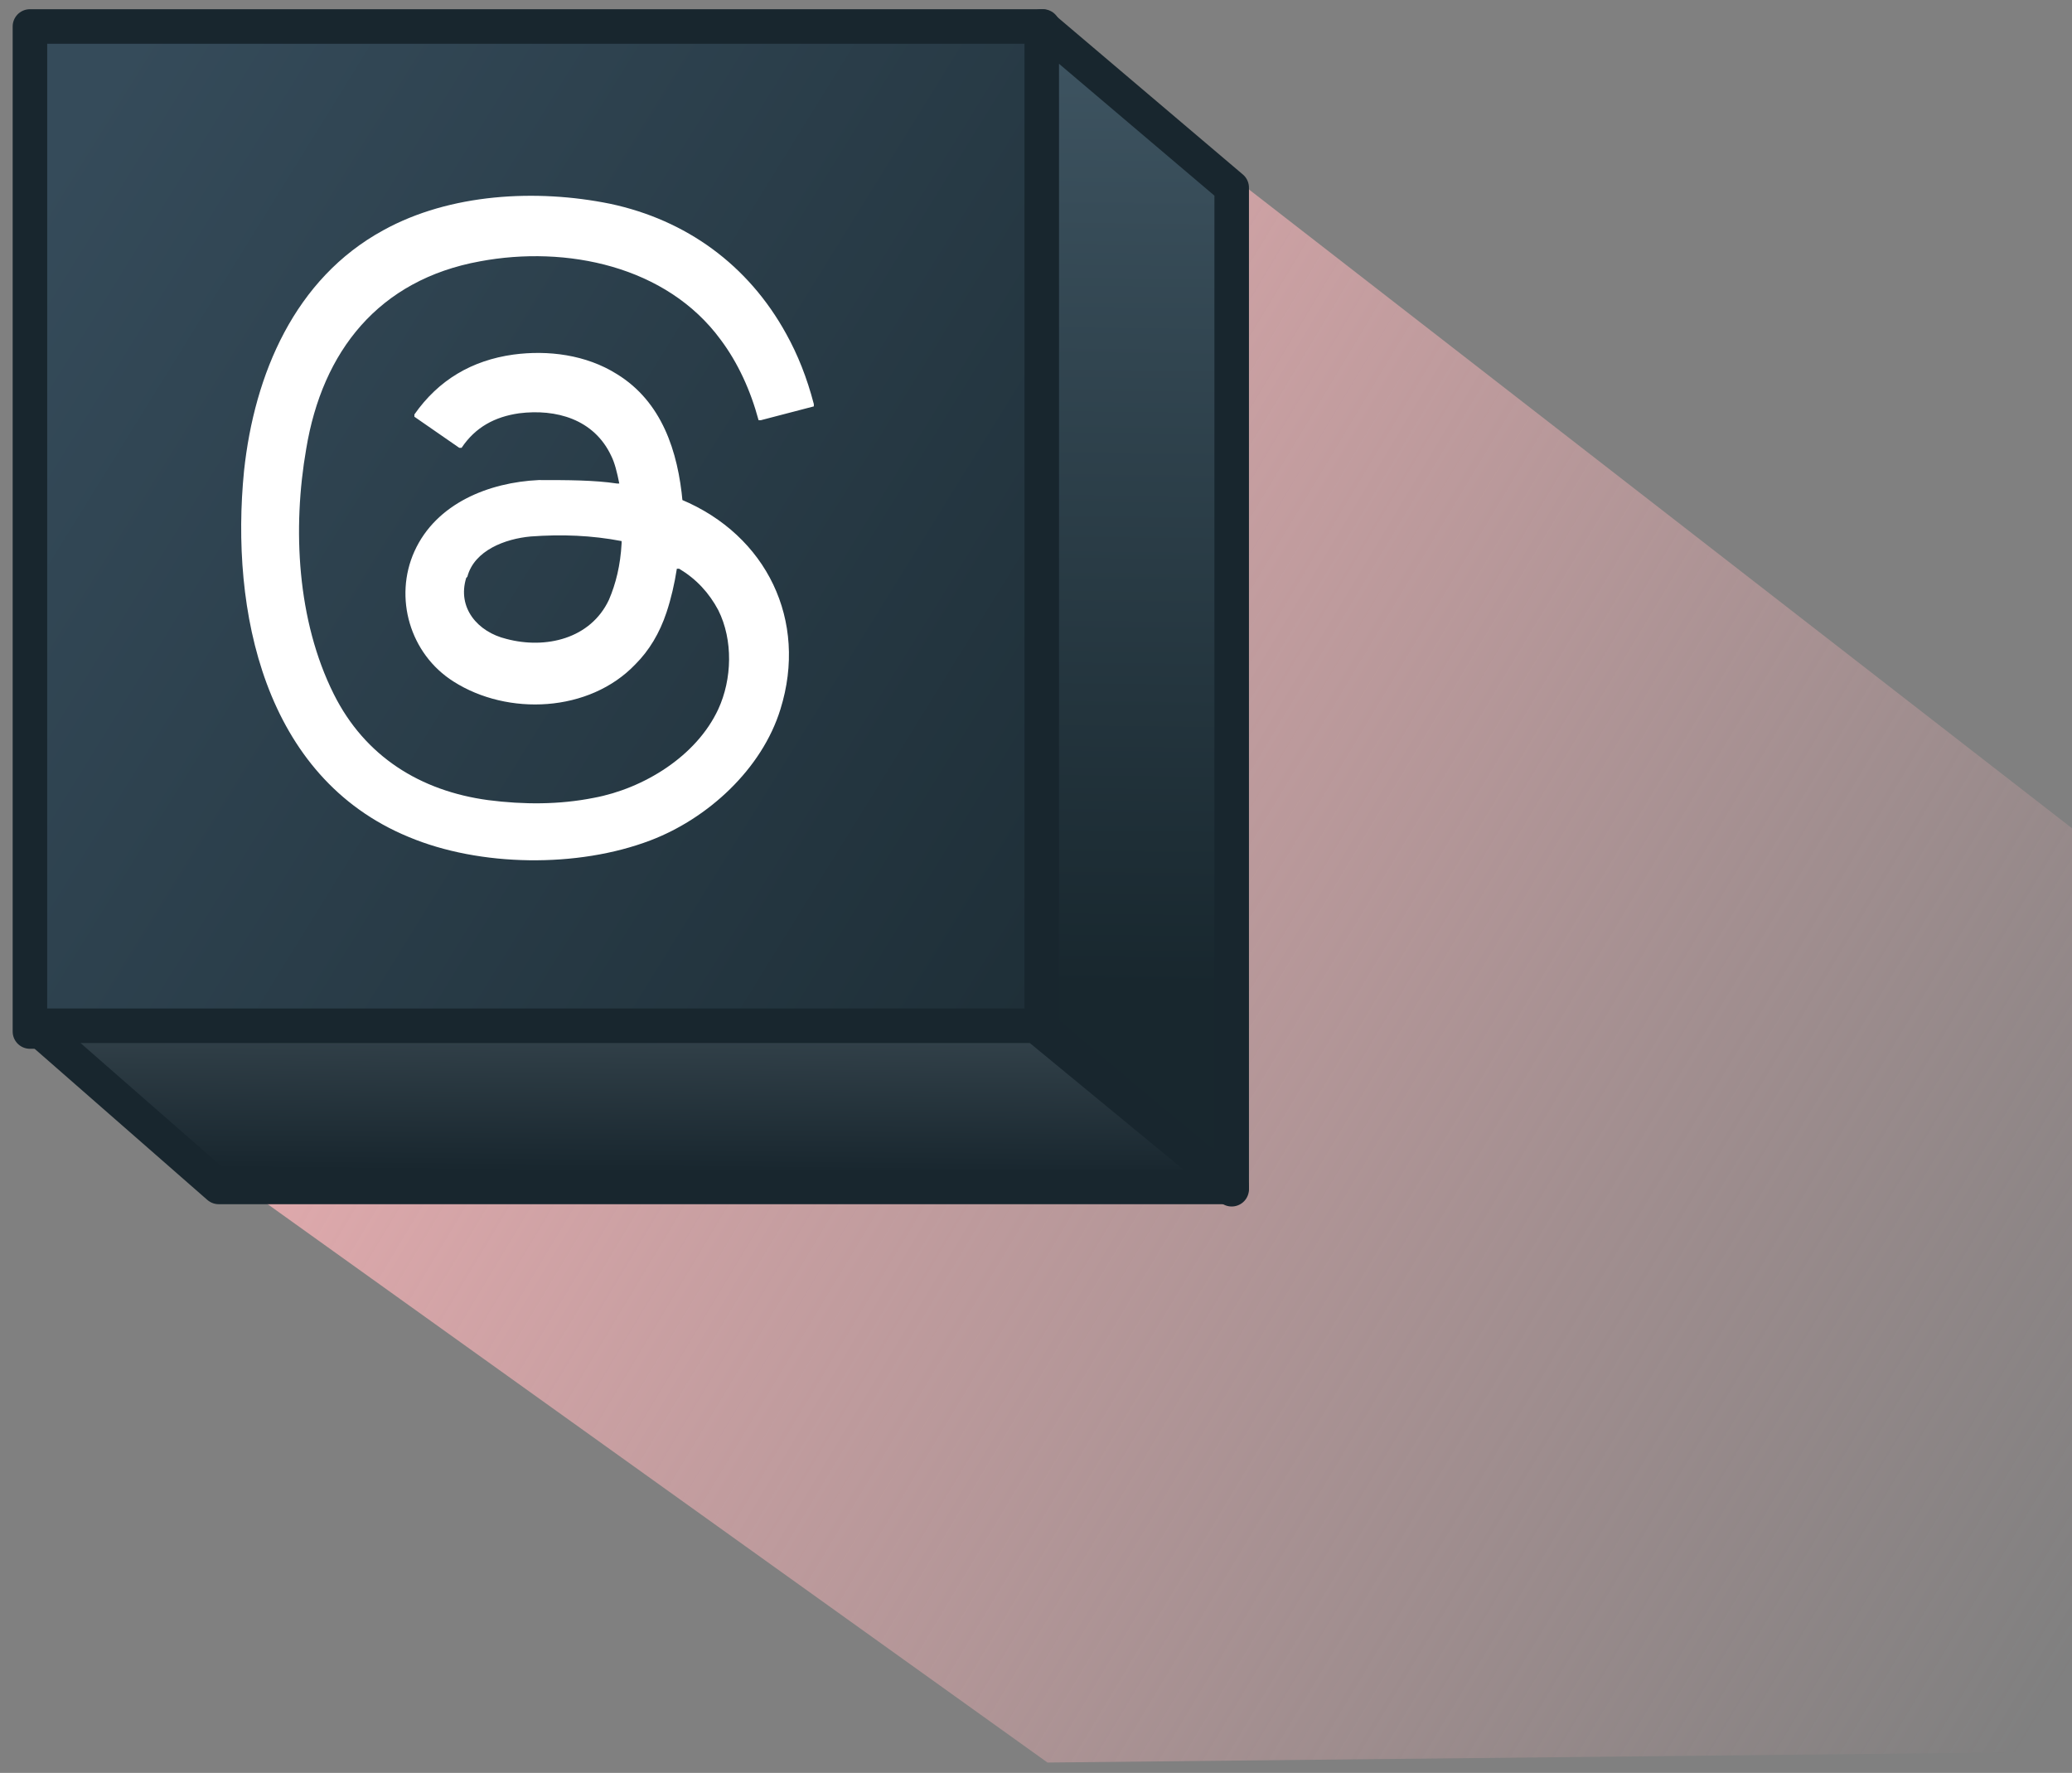
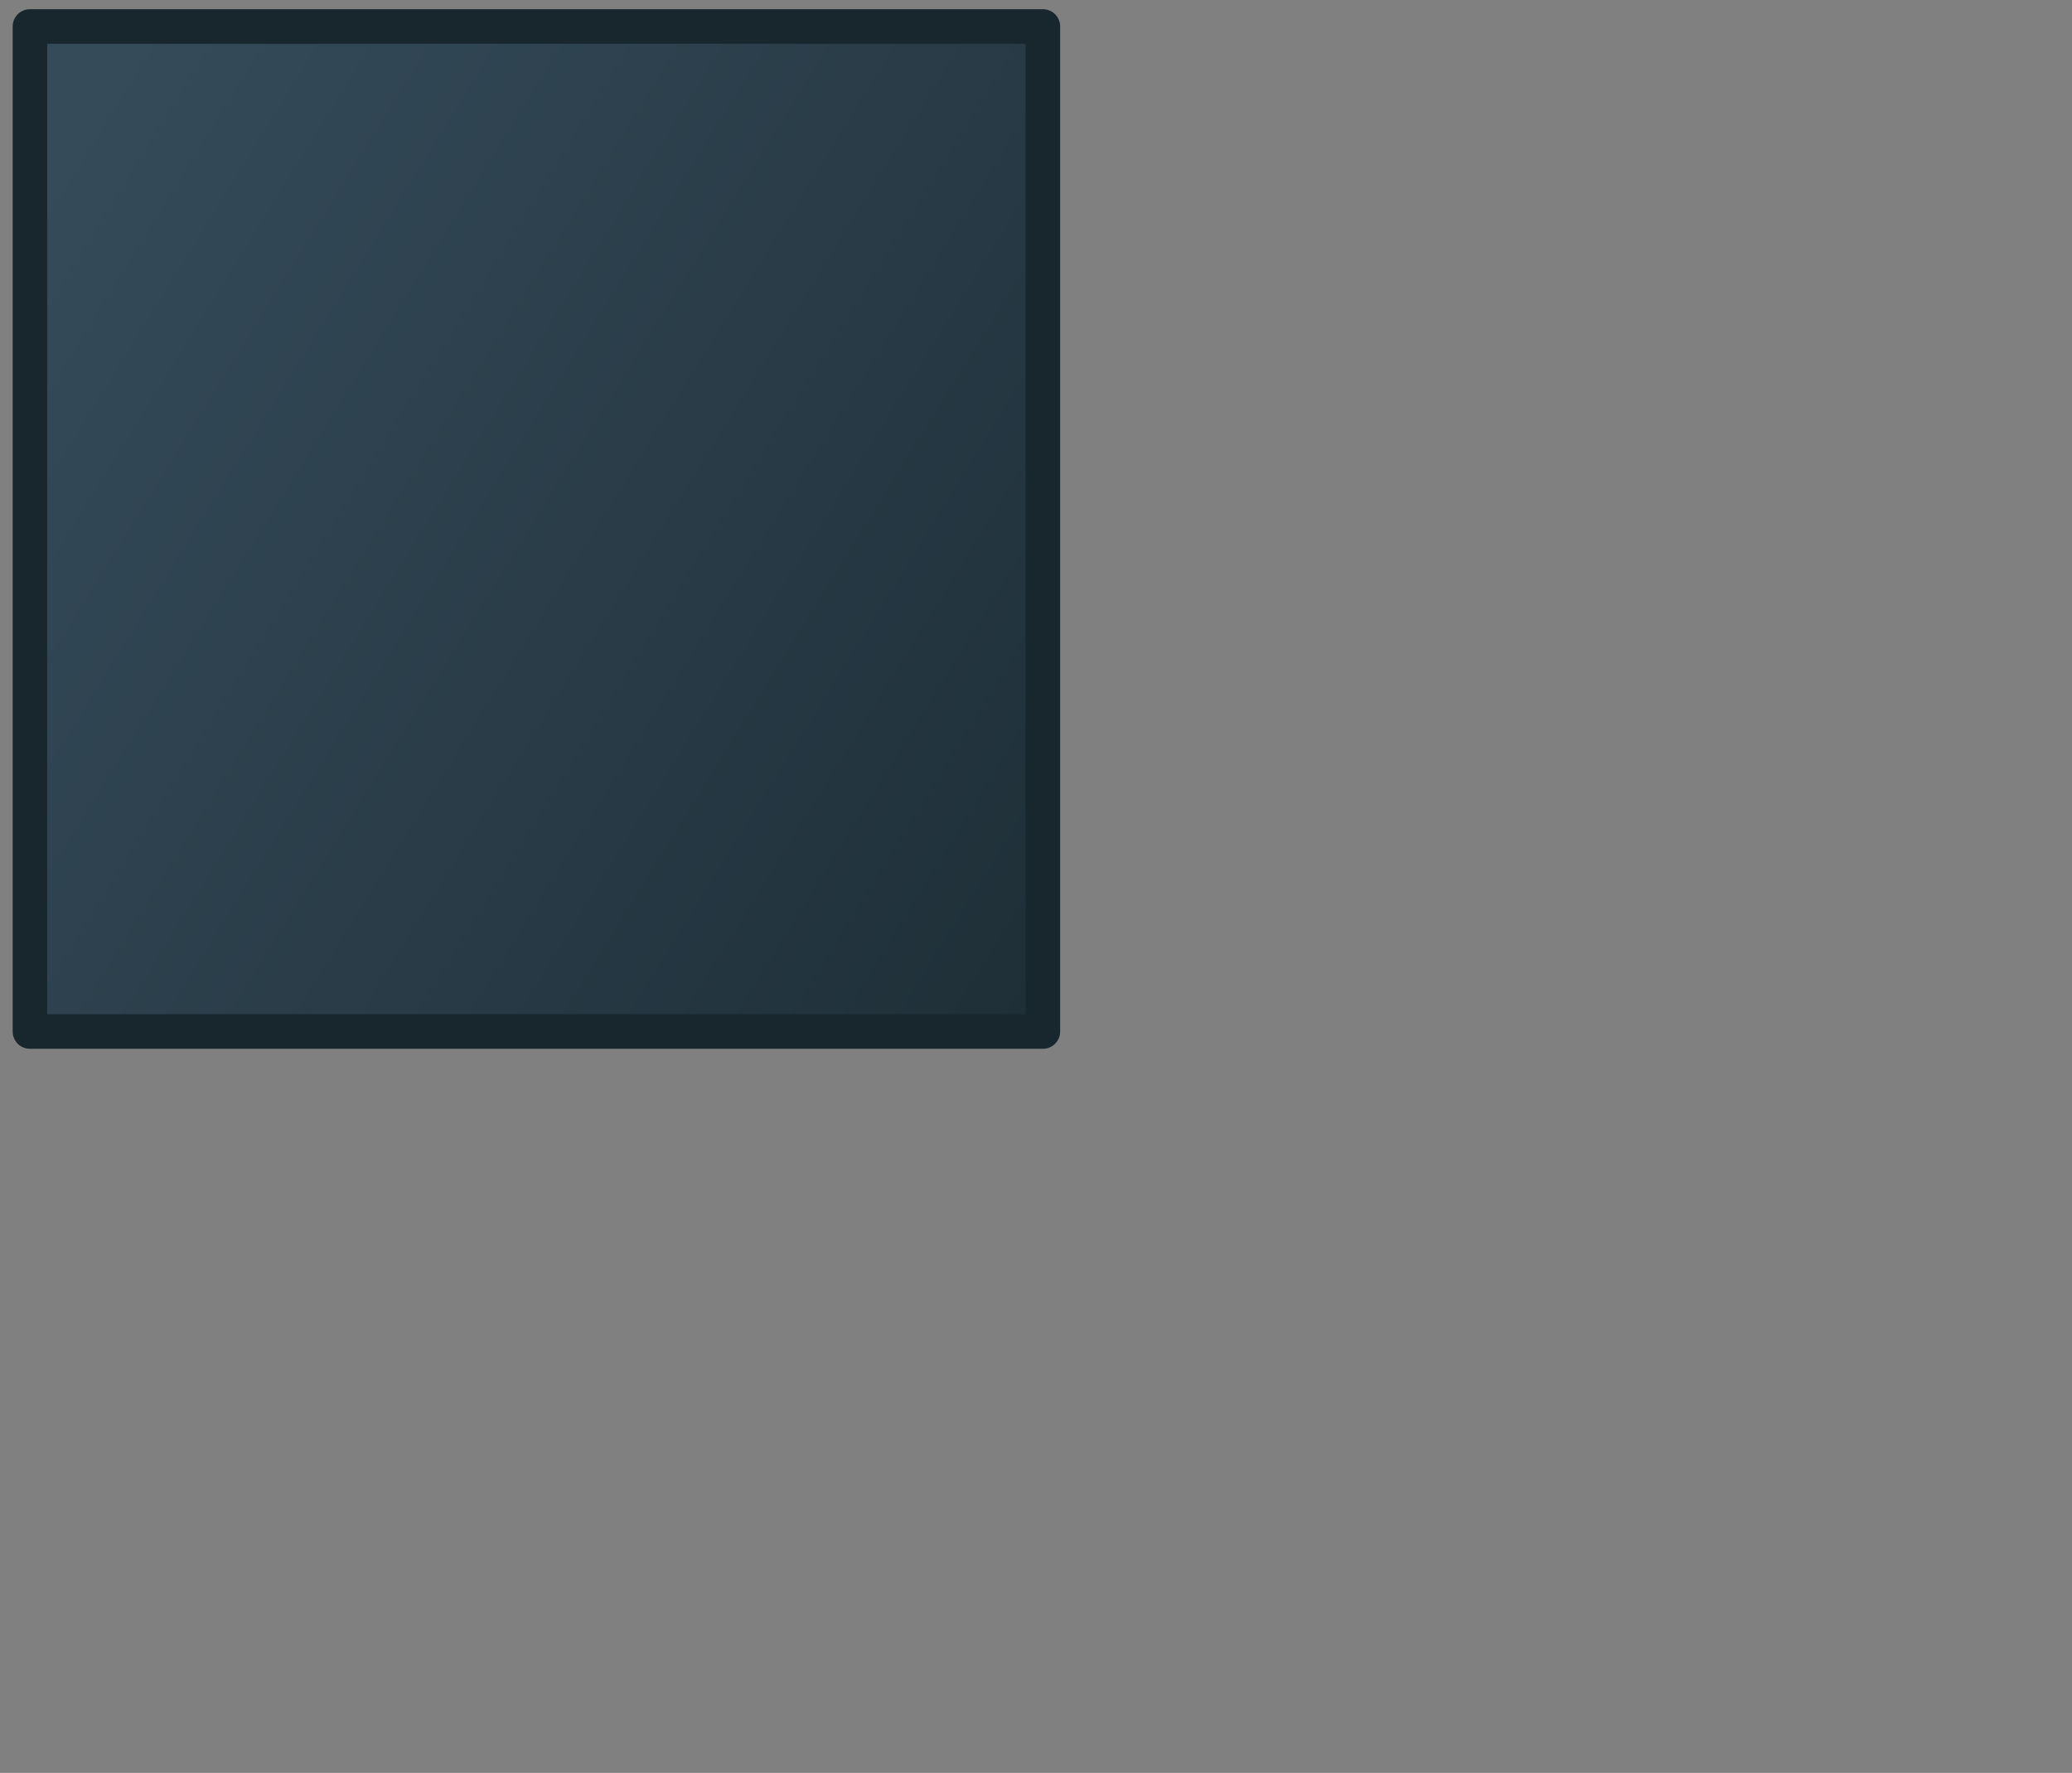
<svg xmlns="http://www.w3.org/2000/svg" id="_圖層_1" version="1.1" viewBox="0 0 180 154">
  <rect x="0" y="0" width="180" height="154" fill="#808080" stroke="none" />
  <defs>
    <style>
      .st0 {
        fill: #fff;
      }

      .st1 {
        fill: url(#_未命名漸層_2);
      }

      .st1, .st2, .st3 {
        stroke: #18262e;
        stroke-linecap: round;
        stroke-linejoin: round;
        stroke-width: 3px;
      }

      .st4 {
        fill: none;
      }

      .st2 {
        fill: url(#_未命名漸層_4);
      }

      .st3 {
        fill: url(#_未命名漸層_3);
      }

      .st5 {
        fill: url(#_未命名漸層_13);
        isolation: isolate;
        opacity: .8;
      }

      .st6 {
        clip-path: url(#clippath);
      }
    </style>
    <linearGradient id="_未命名漸層_13" data-name="未命名漸層 13" x1="43.8" y1="-1501.5" x2="221.5" y2="-1608.2" gradientTransform="translate(0 -1452) scale(1 -1)" gradientUnits="userSpaceOnUse">
      <stop offset="0" stop-color="#fdb6ba" />
      <stop offset=".8" stop-color="#fdb6ba" stop-opacity="0" />
    </linearGradient>
    <linearGradient id="_未命名漸層_2" data-name="未命名漸層 2" x1="2.2" y1="-1470.4" x2="123.6" y2="-1545.6" gradientTransform="translate(0 -1452) scale(1 -1)" gradientUnits="userSpaceOnUse">
      <stop offset="0" stop-color="#354b5a" />
      <stop offset="1" stop-color="#18272e" />
    </linearGradient>
    <clipPath id="clippath">
-       <rect class="st4" x="21" y="17" width="49.9" height="57.7" />
-     </clipPath>
+       </clipPath>
    <linearGradient id="_未命名漸層_3" data-name="未命名漸層 3" x1="98.4" y1="-1537.8" x2="99.3" y2="-1457.8" gradientTransform="translate(0 -1452) scale(1 -1)" gradientUnits="userSpaceOnUse">
      <stop offset="0" stop-color="#18272e" />
      <stop offset="1" stop-color="#3d5360" />
    </linearGradient>
    <linearGradient id="_未命名漸層_4" data-name="未命名漸層 4" x1="54.9" y1="-1553.9" x2="55.2" y2="-1525.3" gradientTransform="translate(0 -1452) scale(1 -1)" gradientUnits="userSpaceOnUse">
      <stop offset="0" stop-color="#18262e" />
      <stop offset="1" stop-color="#56666f" />
    </linearGradient>
  </defs>
  <g id="_圖層_11">
    <g id="_圖層_1-2">
      <g id="_圖層_1-21">
        <g>
-           <path class="st5" d="M3,90.1L90,2.1l192,149-191,2L3,90.1Z" />
          <path class="st1" d="M90.6,2.3H2.6v87.3h88V2.3Z" />
          <g class="st6">
-             <path class="st0" d="M59.2,43.4c7.4,3.1,11,10.5,8.6,18.2-1.6,5.2-6.3,9.5-11.3,11.4-6.3,2.4-14.8,2.3-21-.3-12.6-5.2-15.5-19.7-14.3-31.8.9-8.4,4.4-16.7,12.1-20.9,5.8-3.2,13.3-3.6,19.7-2.3,6.6,1.4,12,5.3,15.3,11.3,1,1.8,1.8,3.8,2.4,6.1v.2l-4.6,1.2h-.2c-.7-2.6-1.8-5-3.3-7-4.7-6.4-13.4-8.2-20.9-6.8-8.8,1.6-13.7,7.8-15.1,16.3-1.2,6.9-.8,14.9,2.4,21.3,2.7,5.4,7.5,8.4,13.4,9.2,3.1.4,6.2.4,9.2-.2,4.3-.8,8.9-3.6,10.8-7.7,1.2-2.6,1.3-6,0-8.6-.8-1.5-1.9-2.7-3.4-3.6h-.2c-.2,1.3-.5,2.6-.9,3.8-.6,1.8-1.5,3.3-2.7,4.5-4,4.2-11.1,4.5-15.8,1.5-3.8-2.4-5.2-7.3-3.4-11.3,1.9-4.2,6.5-6,10.8-6.2,2.5,0,4.8,0,6.8.3h.2c-.2-1-.4-1.8-.7-2.4-1.5-3.2-4.8-4.1-8-3.7-2.1.3-3.8,1.2-5,3h-.2l-3.9-2.7v-.2c2.1-3,5-4.7,8.6-5.2,3-.4,6.3,0,9,1.7,3.9,2.4,5.3,6.7,5.7,11.1v.2h0l-.2-.3h.1ZM40.5,50.2c-.8,2.6,1,4.7,3.5,5.3,3.4.9,7.3,0,8.9-3.4.6-1.4,1-3,1.1-4.9v-.2c-2.6-.5-5.2-.6-7.9-.4-2.2.2-4.9,1.2-5.5,3.5h0Z" />
-           </g>
-           <path class="st3" d="M107,103.3l-16.5-14V2.3l16.5,14v87Z" />
-           <path class="st2" d="M107,103.1H19l-16-14h87l17,14Z" />
+             </g>
        </g>
      </g>
    </g>
  </g>
</svg>